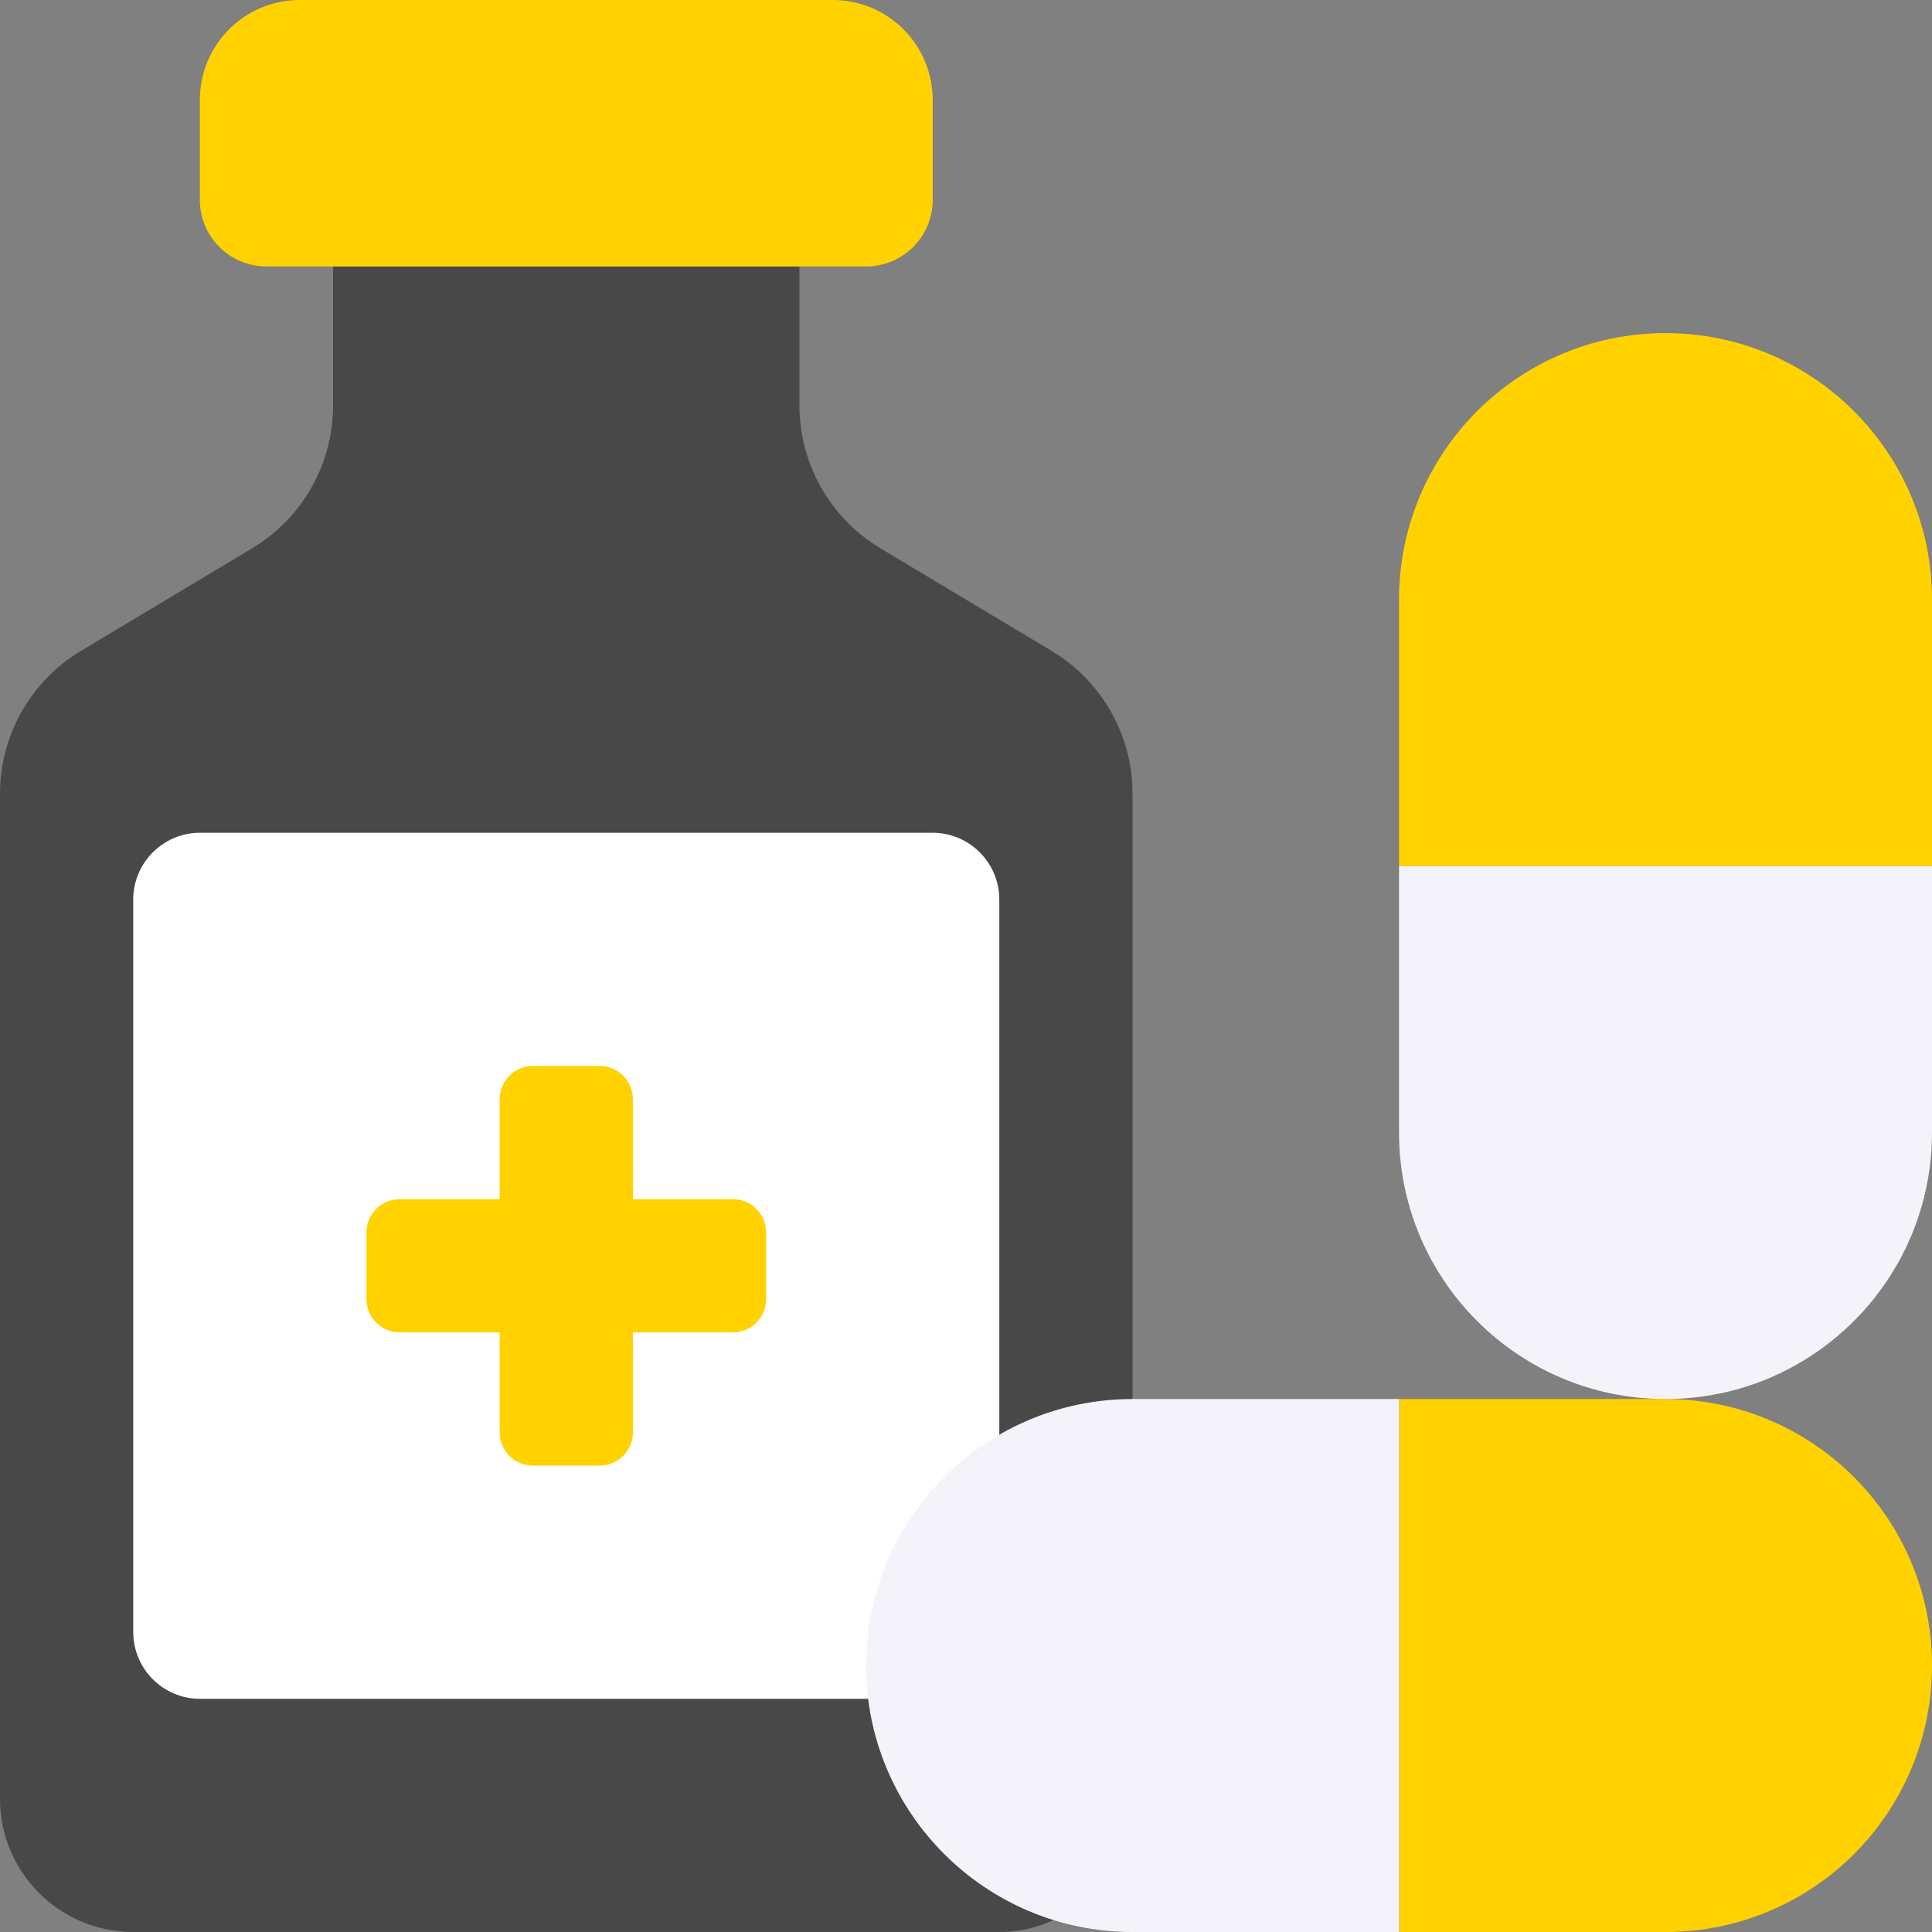
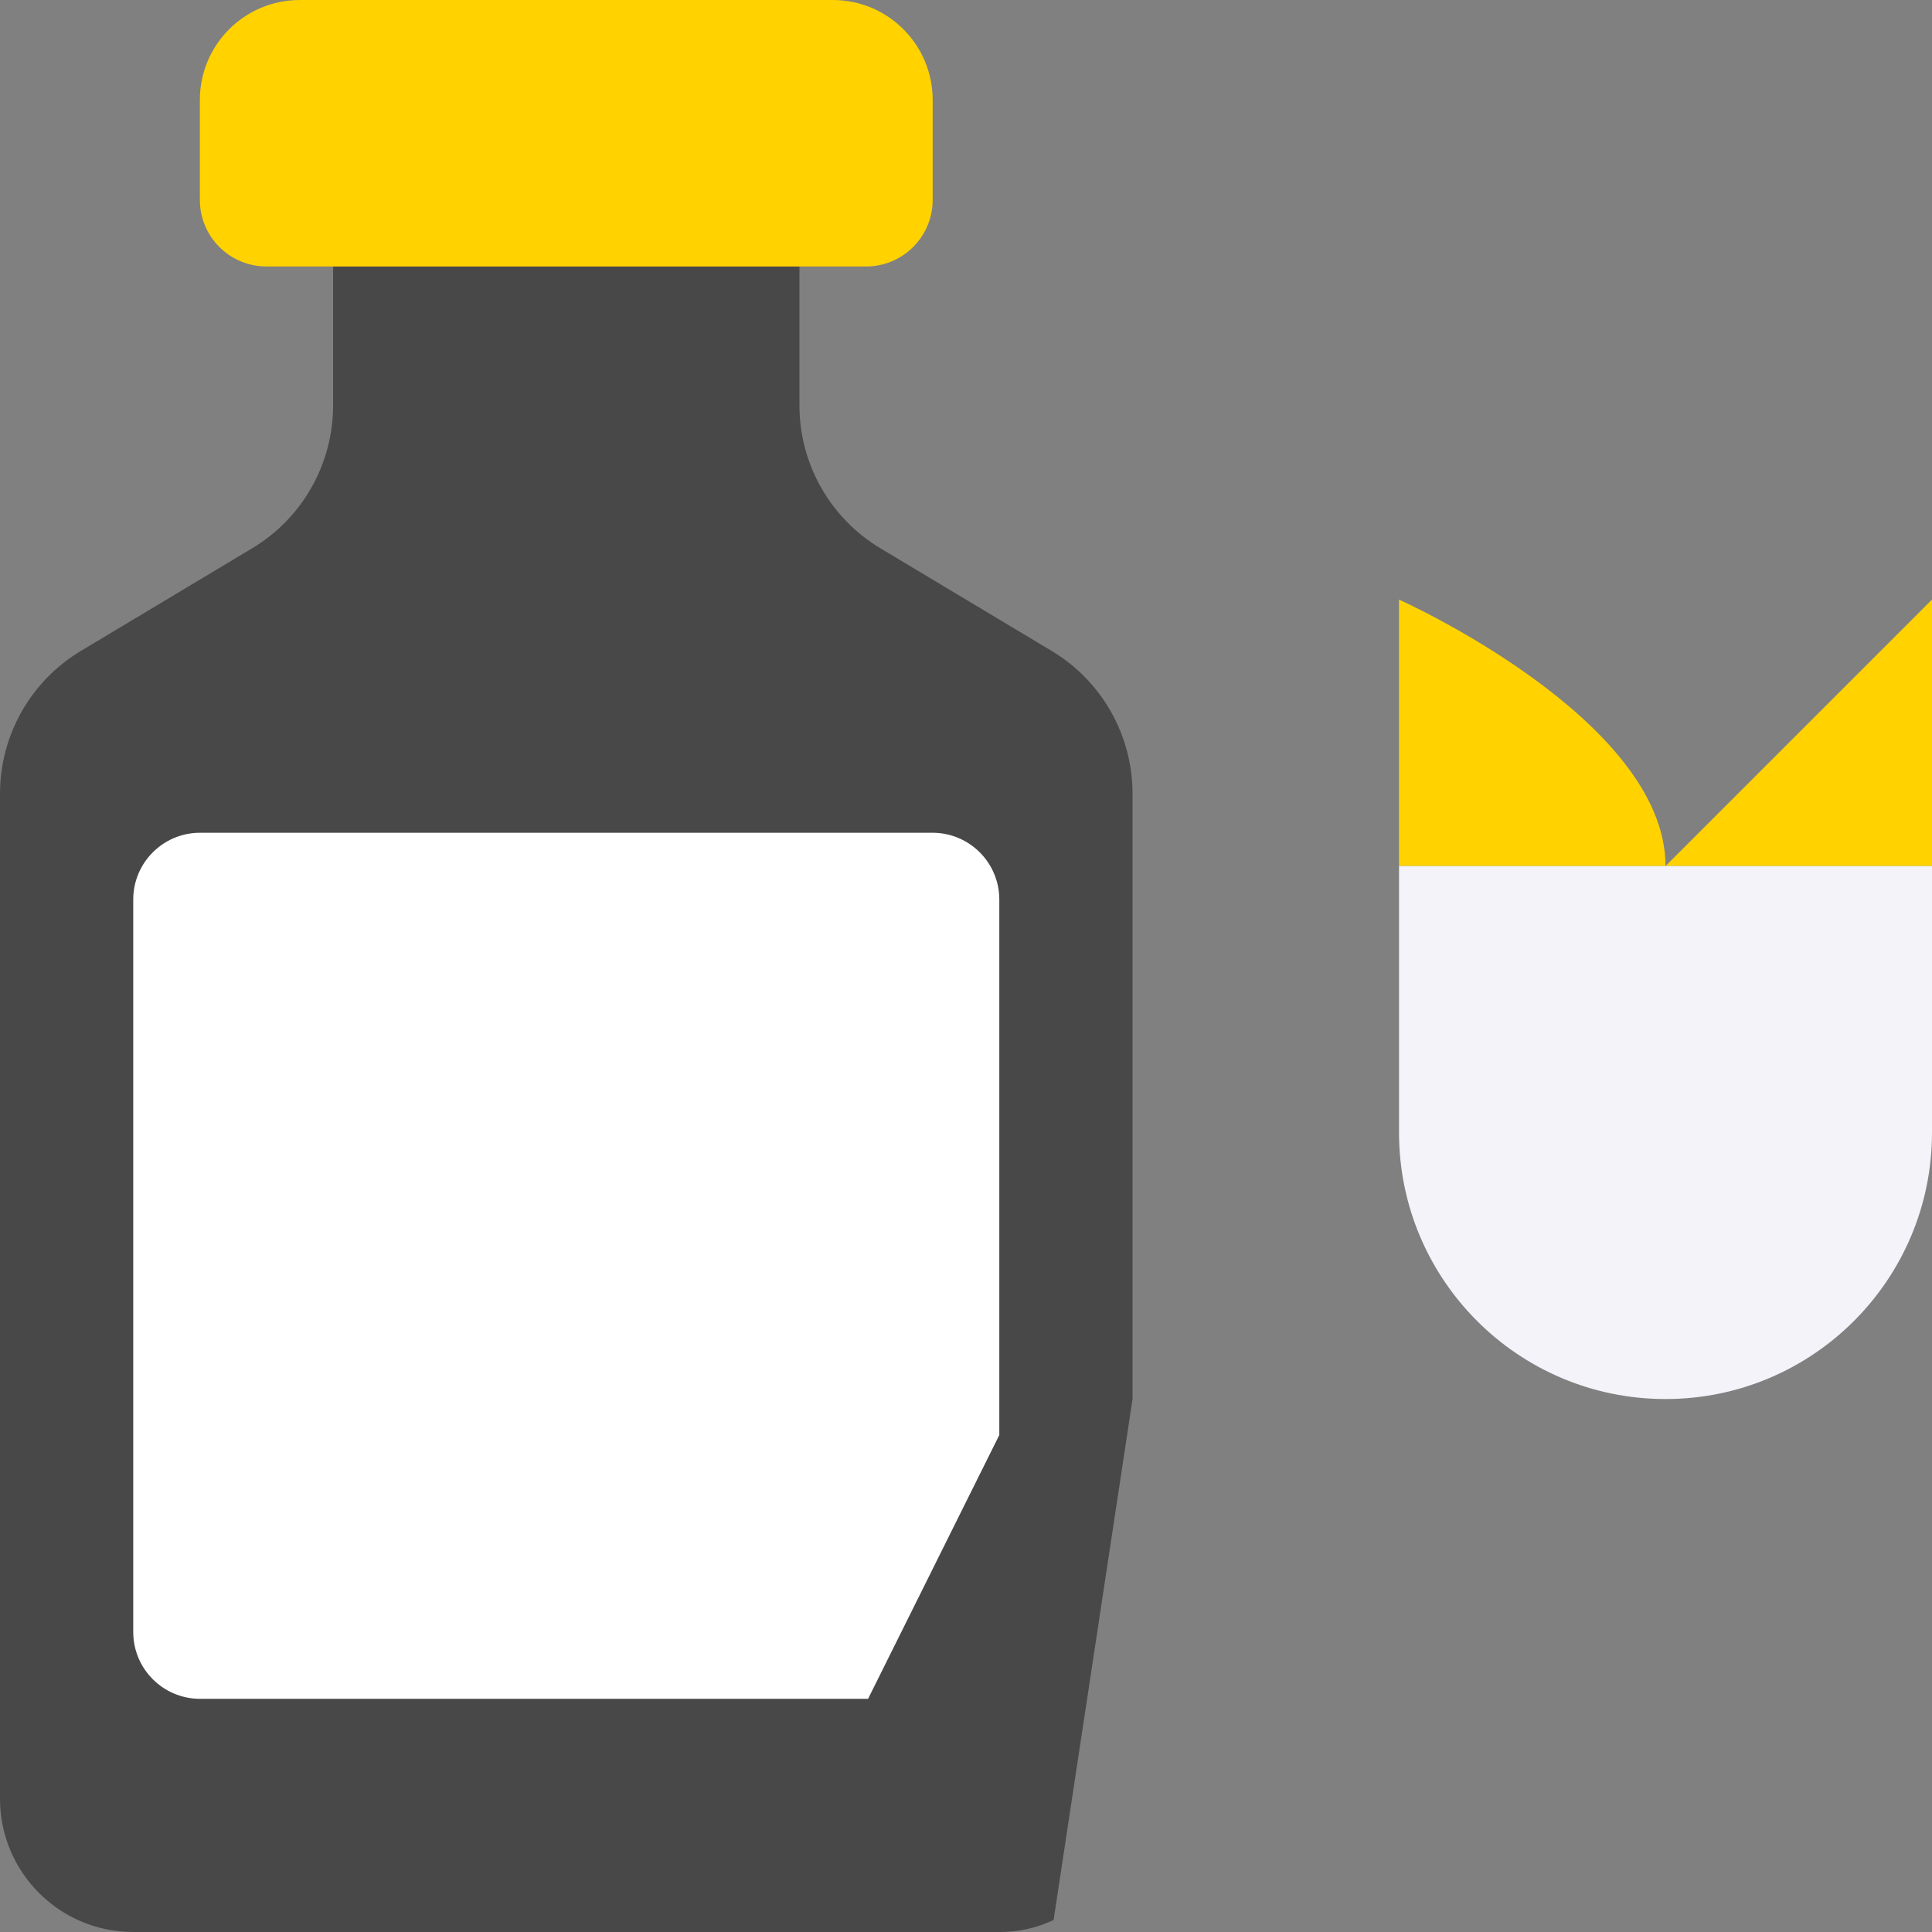
<svg xmlns="http://www.w3.org/2000/svg" width="512" height="512" x="0" y="0" viewBox="0 0 58 58" style="enable-background:new 0 0 512 512" xml:space="preserve" class="">
  <rect x="0" y="0" width="58" height="58" fill="#808080" stroke="none" />
  <g>
    <g id="Page-1" fill="none" fill-rule="evenodd">
      <g id="072---Pharmacology">
        <path id="Path" d="m34 42v-18.17c0-1.758-.922-3.387-2.43-4.29l-5.14-3.08c-1.508-.903-2.43-2.532-2.43-4.29v-4.17h-14v4.17c0 1.758-.922 3.387-2.43 4.29l-5.14 3.08c-1.508.903-2.43 2.532-2.43 4.29v30.17c0 2.209 1.791 4 4 4h26c.564.004 1.121-.119 1.63-.36z" fill="#484848" data-original="#3b97d3" style="" class="" />
        <path id="Path" d="m9 0h16c1.657 0 3 1.343 3 3v3c0 1.105-.895 2-2 2h-18c-1.105 0-2-.895-2-2v-3c0-1.657 1.343-3 3-3z" fill="#ffd200" data-original="#2980ba" style="" class="" />
        <path id="Path" d="m26.06 51h-20.06c-1.103-.003-1.997-.897-2-2v-22c.003-1.103.897-1.997 2-2h22c1.103.003 1.997.897 2 2v16.08z" fill="#ffffff" data-original="#ecf0f1" style="" class="" />
-         <path id="Path" d="m58 50c.003 2.123-.839 4.159-2.34 5.66-1.501 1.501-3.537 2.343-5.66 2.34l-8 0v-16h8c4.418 0 8 3.582 8 8z" fill="#ffd200" data-original="#e64c3c" style="" class="" />
-         <path id="Path" d="m42 42v16h-8c-4.418 0-8-3.582-8-8s3.582-8 8-8z" fill="#f3f3f9" data-original="#d1d4d1" style="" class="" />
-         <path id="Path" d="m58 18v8h-16v-8c0-4.418 3.582-8 8-8s8 3.582 8 8z" fill="#ffd200" data-original="#e64c3c" style="" class="" />
+         <path id="Path" d="m58 18v8h-16v-8s8 3.582 8 8z" fill="#ffd200" data-original="#e64c3c" style="" class="" />
        <path id="Path" d="m58 26v8c0 4.418-3.582 8-8 8s-8-3.582-8-8v-8z" fill="#f3f3f9" data-original="#d1d4d1" style="" class="" />
-         <path id="Path" d="m23 37v2c0 .552-.448 1-1 1h-3v3c0 .552-.448 1-1 1h-2c-.552 0-1-.448-1-1v-3h-3c-.552 0-1-.448-1-1v-2c0-.552.448-1 1-1h3v-3c0-.552.448-1 1-1h2c.552 0 1 .448 1 1v3h3c.552 0 1 .448 1 1z" fill="#ffd200" data-original="#e64c3c" style="" class="" />
      </g>
    </g>
  </g>
</svg>